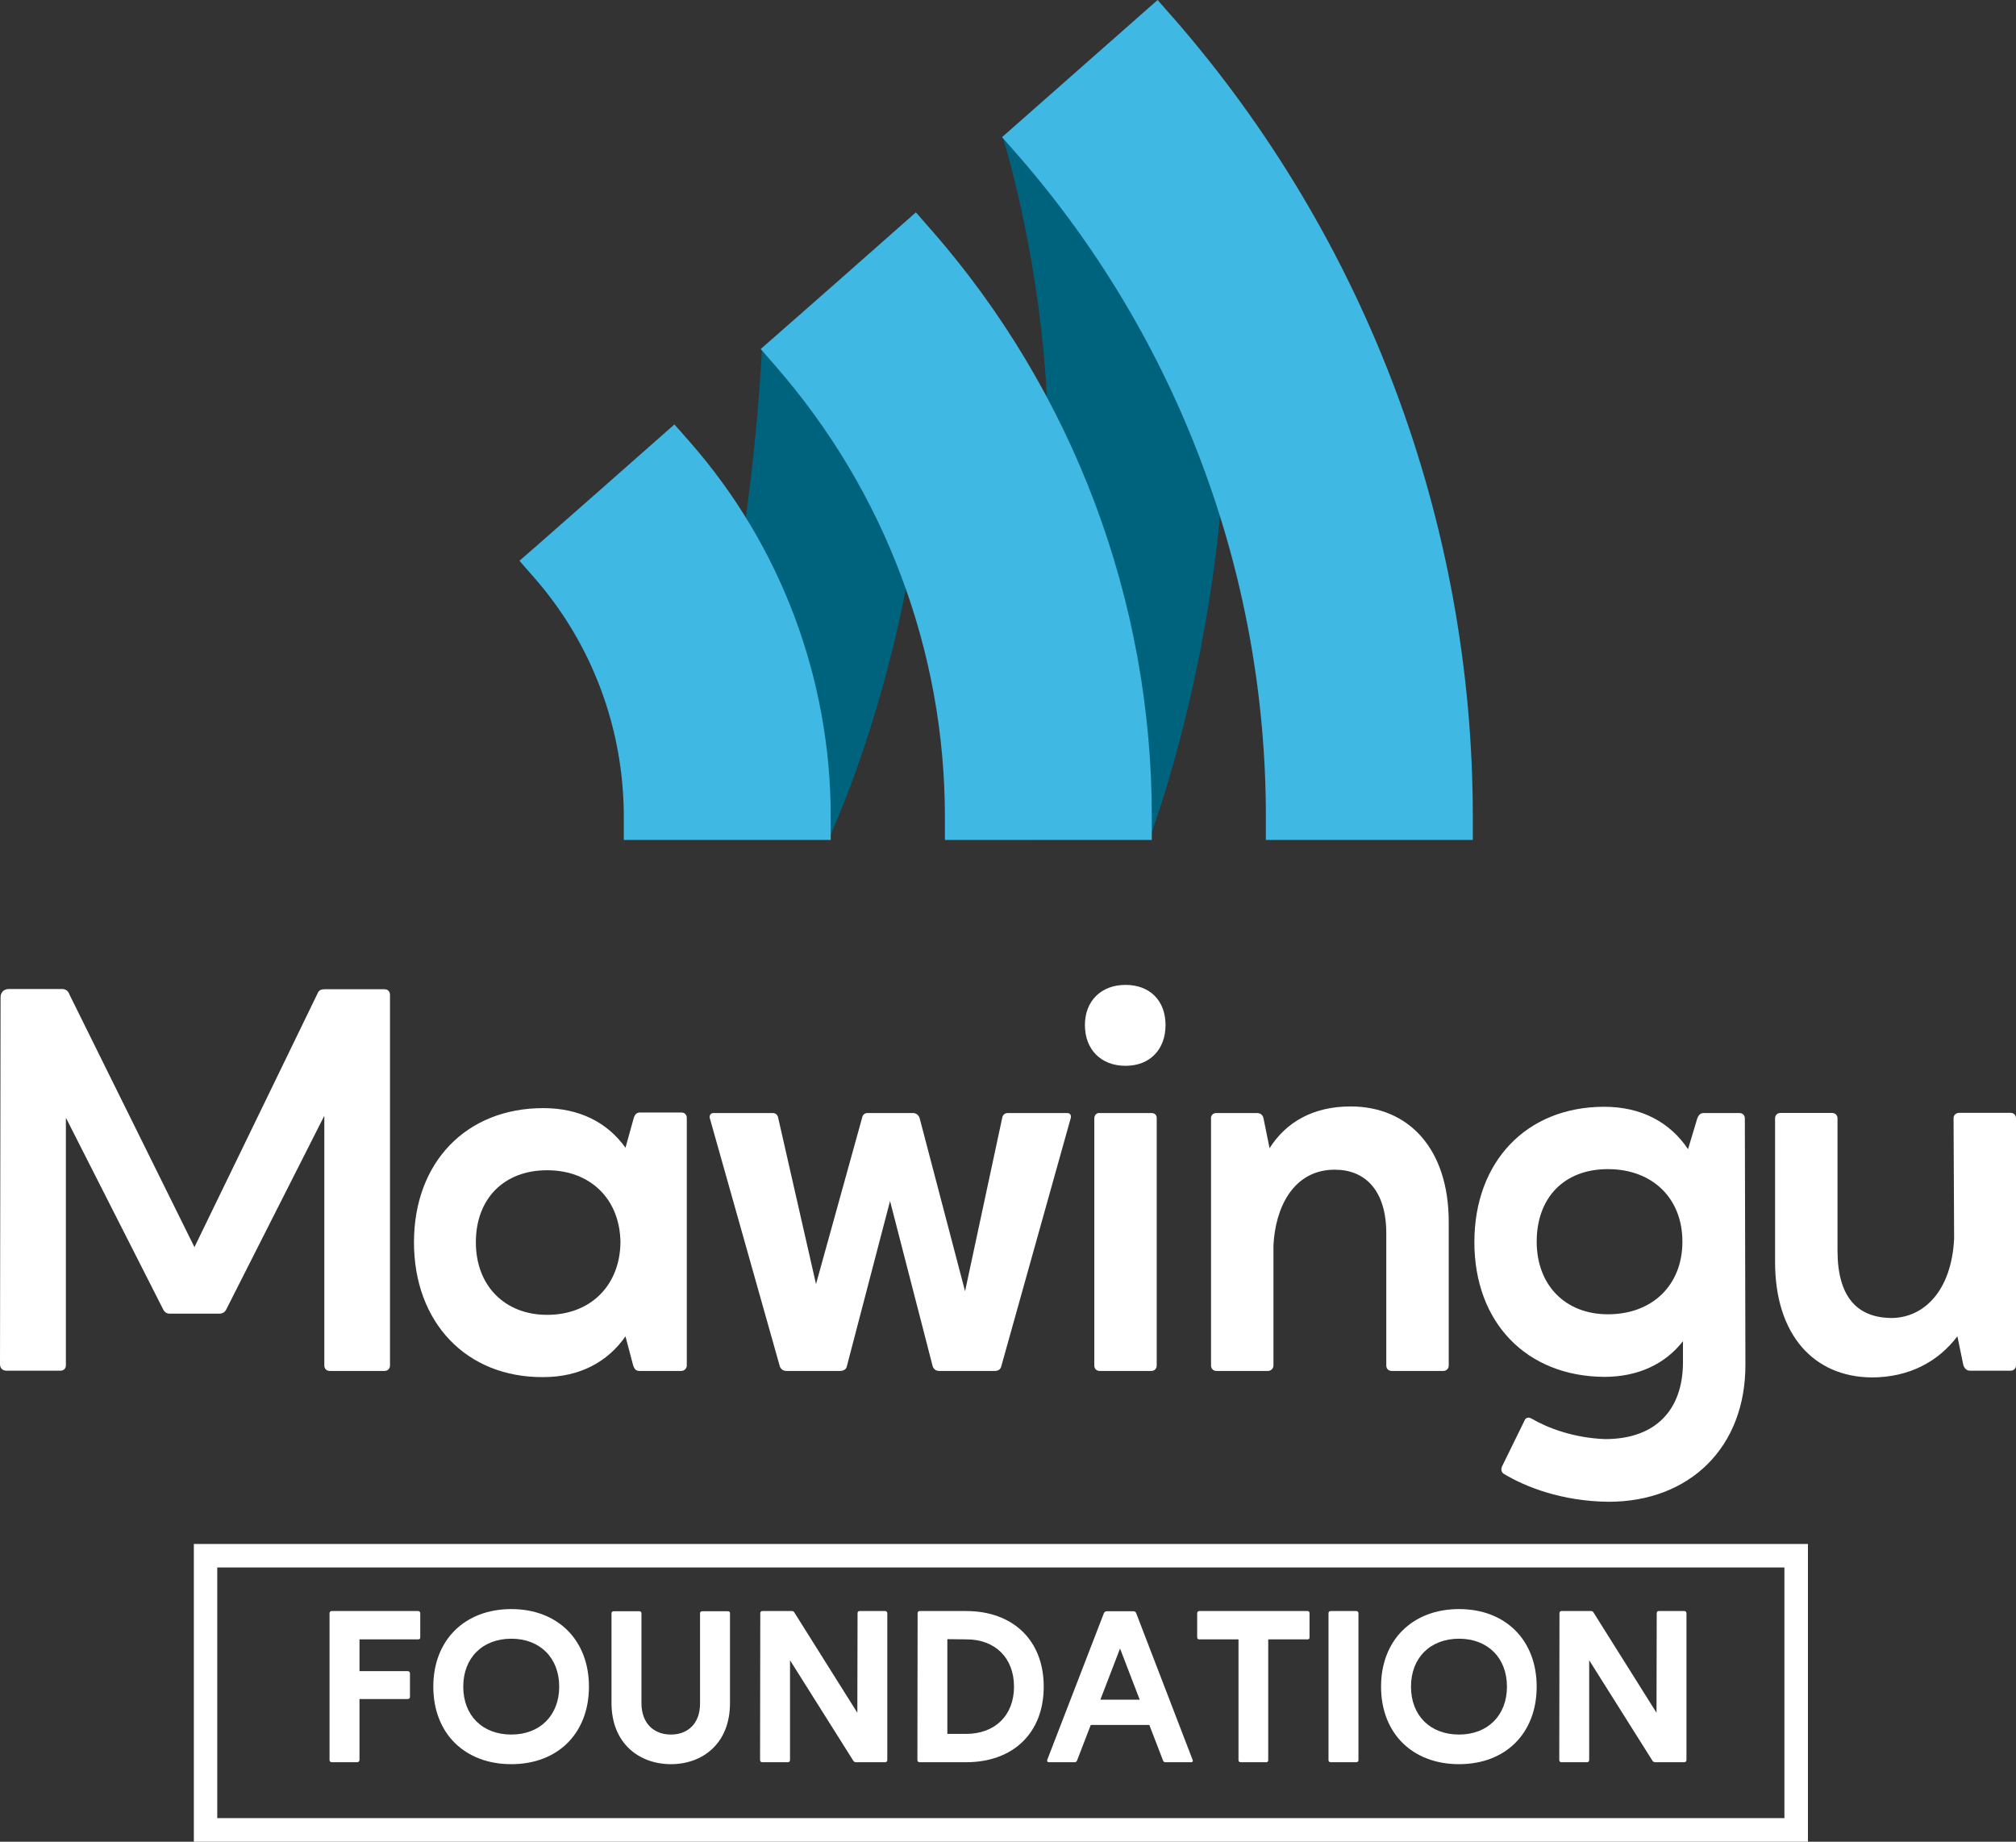
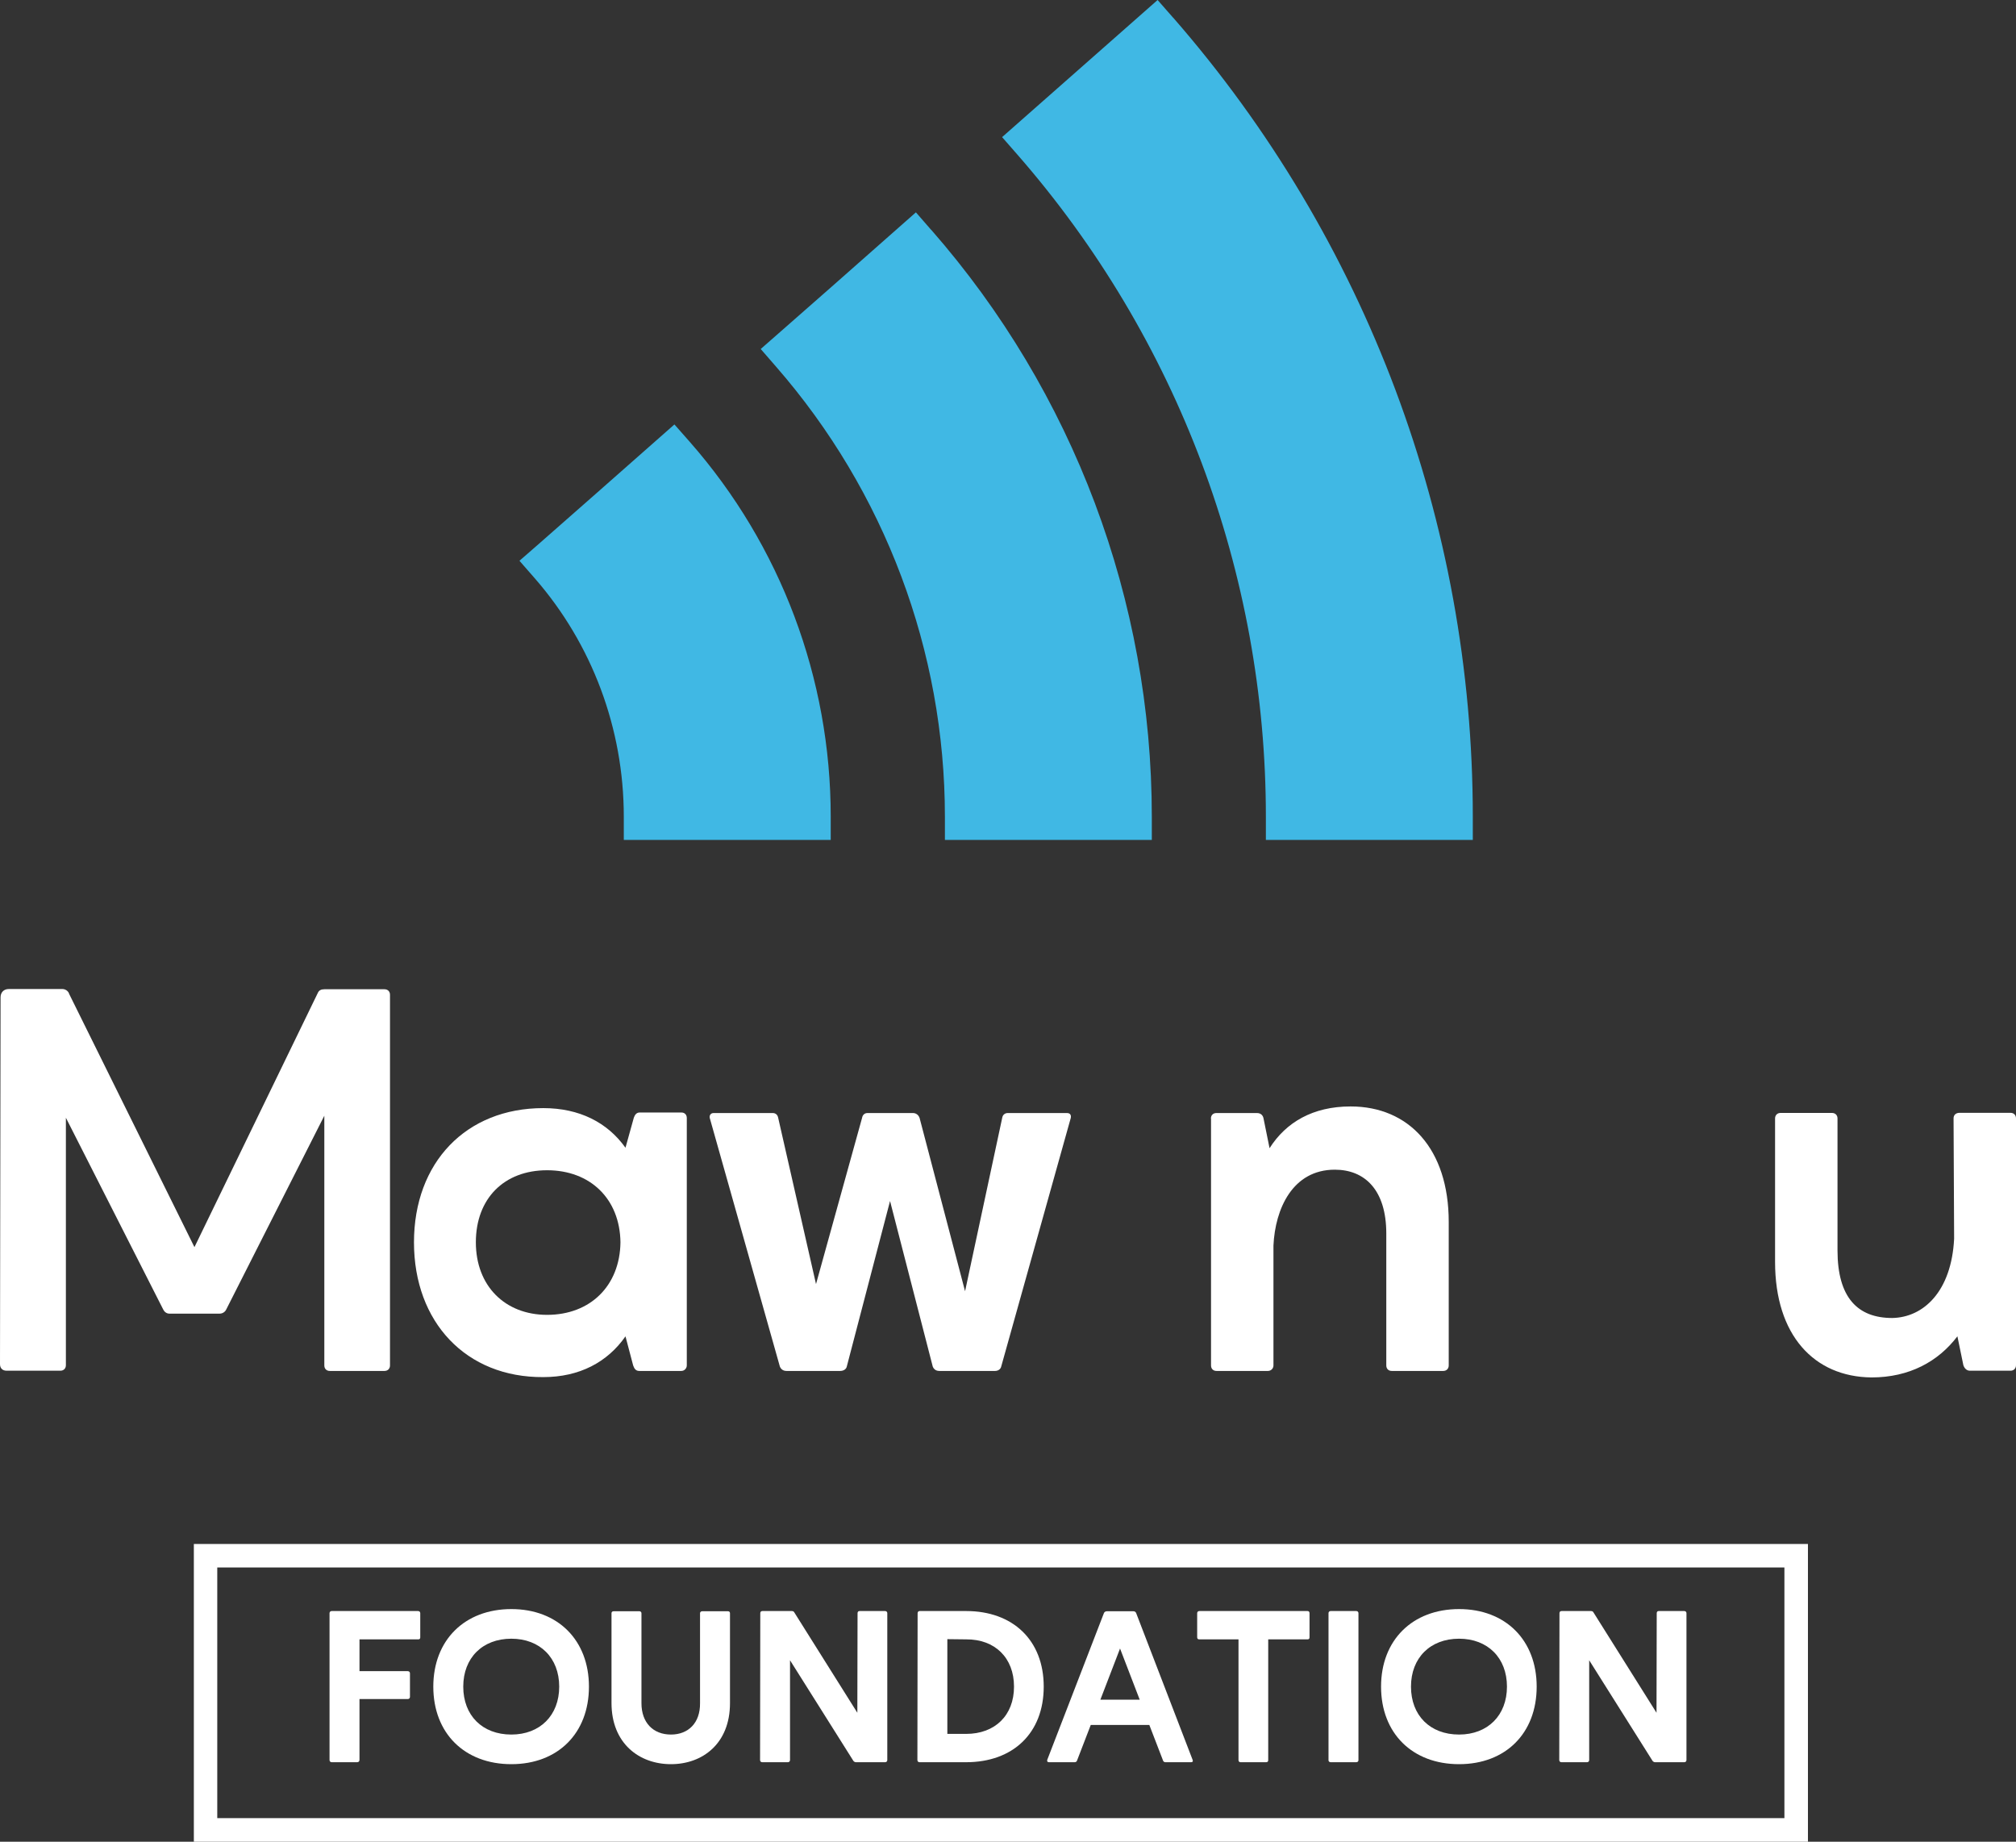
<svg xmlns="http://www.w3.org/2000/svg" width="104" height="95" viewBox="0 0 104 95" fill="none">
  <rect x="0" y="0" width="104" height="95" fill="#333333" stroke="none" />
  <path d="M3.56 51.253L10.031 64.33L16.392 51.224C16.45 51.085 16.564 51.028 16.731 51.028H19.837C20.004 51.028 20.119 51.143 20.119 51.311V70.433C20.119 70.6 20.004 70.716 19.837 70.716H17.013C16.841 70.716 16.731 70.6 16.731 70.433V57.552L11.676 67.535C11.618 67.673 11.474 67.76 11.336 67.76H8.737C8.599 67.76 8.484 67.673 8.426 67.558L3.399 57.656V70.421C3.399 70.589 3.284 70.704 3.117 70.704H0.339C0.144 70.704 0 70.589 0 70.364L0.029 51.443C0.029 51.189 0.196 51.016 0.454 51.016H3.221C3.359 51.016 3.503 51.103 3.56 51.241" fill="white" />
  <path d="M32.692 57.667C32.75 57.5 32.836 57.385 33.003 57.385H35.148C35.321 57.385 35.43 57.5 35.43 57.667V70.433C35.43 70.572 35.315 70.716 35.148 70.716H32.974C32.801 70.716 32.721 70.6 32.663 70.433L32.267 68.932C31.335 70.266 29.891 71.034 28.027 71.034C24.042 71.062 21.356 68.199 21.356 64.082C21.356 59.965 24.042 57.159 28.027 57.159C29.891 57.159 31.335 57.898 32.267 59.203L32.692 57.673V57.667ZM28.223 67.823C30.455 67.823 31.979 66.322 32.008 64.082C31.979 61.842 30.455 60.364 28.223 60.364C25.991 60.364 24.548 61.836 24.548 64.082C24.548 66.328 26.049 67.823 28.223 67.823Z" fill="white" />
  <path d="M44.471 57.667C44.5 57.5 44.609 57.413 44.753 57.413H47.099C47.243 57.413 47.381 57.5 47.439 57.667L49.785 66.605L51.706 57.639C51.735 57.5 51.845 57.413 51.988 57.413H55.042C55.215 57.413 55.267 57.529 55.238 57.667L51.649 70.491C51.62 70.629 51.482 70.716 51.338 70.716H48.457C48.284 70.716 48.175 70.629 48.118 70.491L45.915 61.951L43.683 70.491C43.654 70.629 43.511 70.716 43.344 70.716H40.572C40.405 70.716 40.29 70.629 40.232 70.491L36.614 57.667C36.586 57.523 36.672 57.413 36.81 57.413H39.864C40.008 57.413 40.117 57.5 40.146 57.667L42.096 66.236L44.471 57.667Z" fill="white" />
-   <path d="M58.062 50.803C59.333 50.803 60.127 51.628 60.127 52.875C60.127 54.122 59.333 54.977 58.062 54.977C56.791 54.977 55.968 54.128 55.968 52.875C55.968 51.622 56.814 50.803 58.062 50.803ZM59.672 70.433C59.672 70.6 59.557 70.716 59.391 70.716H56.733C56.561 70.716 56.452 70.6 56.452 70.433V57.696C56.452 57.529 56.561 57.385 56.762 57.413H59.391C59.557 57.413 59.672 57.5 59.672 57.667V70.433Z" fill="white" />
  <path d="M62.468 57.696C62.468 57.529 62.577 57.413 62.75 57.413H64.843C65.039 57.413 65.154 57.529 65.183 57.696L65.493 59.226C66.339 57.893 67.725 57.073 69.674 57.073C72.671 57.073 74.736 59.255 74.736 63.031V70.433C74.736 70.6 74.621 70.716 74.454 70.716H71.797C71.624 70.716 71.515 70.6 71.515 70.433V63.626C71.515 61.386 70.411 60.335 68.858 60.335C66.684 60.335 65.781 62.35 65.694 64.249V70.433C65.694 70.6 65.556 70.716 65.413 70.716H62.755C62.583 70.716 62.474 70.6 62.474 70.433V57.696H62.468Z" fill="white" />
-   <path d="M87.079 59.284L87.556 57.696C87.642 57.471 87.752 57.413 87.896 57.413H89.73C89.903 57.413 90.012 57.529 90.012 57.696L90.041 70.346C90.07 74.659 87.159 77.465 82.978 77.465C80.551 77.436 78.71 76.698 77.612 76.045C77.439 75.959 77.416 75.791 77.497 75.618L78.653 73.262C78.682 73.175 78.768 73.124 78.848 73.124C78.906 73.124 78.963 73.152 79.021 73.181C79.838 73.66 81.195 74.174 82.805 74.232C85.405 74.232 86.82 72.731 86.82 70.26V69.18C85.917 70.341 84.531 71.022 82.754 71.022C78.739 70.993 76.059 68.216 76.059 64.07C76.059 59.925 78.745 57.09 82.754 57.09C84.675 57.09 86.147 57.887 87.079 59.273M82.949 67.794C85.238 67.794 86.791 66.293 86.791 64.047C86.791 61.801 85.238 60.306 82.949 60.306C80.66 60.306 79.274 61.807 79.274 64.047C79.274 66.287 80.746 67.794 82.949 67.794Z" fill="white" />
  <path d="M100.98 68.926C99.991 70.231 98.496 71.051 96.546 71.051C93.578 71.022 91.571 68.868 91.571 65.092V57.691C91.571 57.523 91.686 57.408 91.853 57.408H94.51C94.677 57.408 94.792 57.523 94.792 57.691V64.498C94.792 66.94 95.838 67.985 97.616 67.985C99.226 67.956 100.67 66.622 100.808 63.897L100.779 57.685C100.779 57.517 100.894 57.402 101.09 57.402H103.718C103.885 57.402 104 57.517 104 57.685V70.421C104 70.589 103.885 70.704 103.718 70.704H101.625C101.458 70.704 101.343 70.589 101.285 70.421L100.975 68.92L100.98 68.926Z" fill="white" />
-   <path d="M39.306 18.025C39.306 18.025 38.346 39.833 32.261 43.21H42.78C42.78 43.21 50.039 27.841 47.249 10.981L39.306 18.02V18.025Z" fill="#00637D" />
-   <path d="M51.718 7.067C51.718 7.067 58.655 28.343 48.773 43.314L59.282 43.297C59.282 43.297 68.317 19.827 59.097 0.56L51.718 7.067Z" fill="#00637D" />
  <path d="M35.585 22.794L34.791 21.894L33.894 22.685C31.823 24.515 29.77 26.322 27.705 28.135L26.797 28.926L27.59 29.833C30.547 33.222 32.18 37.587 32.18 42.125V43.326H42.855V42.125C42.855 34.994 40.273 28.129 35.585 22.794Z" fill="#40B8E4" />
  <path d="M48.037 11.859L47.249 10.953L45.673 12.344C43.833 13.972 41.986 15.6 40.146 17.211L39.243 18.002L40.031 18.909C45.65 25.352 48.745 33.591 48.745 42.125V43.326H59.419V42.125C59.419 30.982 55.376 20.231 48.043 11.859" fill="#40B8E4" />
  <path d="M60.512 0.906L59.718 0L51.695 7.073L52.483 7.973C60.748 17.431 65.303 29.561 65.303 42.125V43.326H75.978V42.125C75.978 26.957 70.486 12.321 60.512 0.901" fill="#40B8E4" />
  <path d="M93.267 95H10V79.642H93.267V95ZM11.208 93.782H92.053V80.855H11.208V93.782Z" fill="white" />
  <path d="M17.113 90.899C17.045 90.899 17 90.854 17 90.787V83.213C17 83.146 17.045 83.101 17.113 83.101H21.567C21.634 83.101 21.68 83.146 21.68 83.213V84.461C21.68 84.528 21.646 84.562 21.578 84.562H18.545V86.202H21.037C21.104 86.202 21.149 86.247 21.149 86.315V87.528C21.149 87.596 21.104 87.64 21.037 87.64H18.545V90.775C18.545 90.854 18.5 90.899 18.421 90.899H17.113Z" fill="white" />
  <path d="M22.353 87C22.353 84.607 23.966 83 26.379 83C28.781 83 30.382 84.607 30.382 87C30.382 89.404 28.781 91 26.379 91C23.966 91 22.353 89.404 22.353 87ZM23.898 87C23.898 88.483 24.879 89.472 26.379 89.472C27.856 89.472 28.848 88.483 28.848 87C28.848 85.517 27.856 84.528 26.379 84.528C24.89 84.528 23.898 85.517 23.898 87Z" fill="white" />
  <path d="M31.546 87.843V83.213C31.546 83.146 31.591 83.112 31.659 83.112H32.989C33.046 83.112 33.091 83.157 33.091 83.213V87.854C33.091 88.865 33.7 89.472 34.613 89.472C35.515 89.472 36.124 88.865 36.113 87.854V83.213C36.113 83.157 36.158 83.112 36.226 83.112H37.556C37.624 83.112 37.658 83.157 37.658 83.213V87.854C37.658 89.944 36.237 91 34.613 91C32.978 91 31.546 89.933 31.546 87.843Z" fill="white" />
  <path d="M39.21 90.787L39.221 83.213C39.221 83.146 39.255 83.101 39.334 83.101H40.845C40.924 83.101 40.958 83.135 40.981 83.18L44.228 88.348L44.239 83.213C44.239 83.146 44.273 83.101 44.341 83.101H45.66C45.728 83.101 45.773 83.146 45.773 83.213V90.787C45.773 90.854 45.728 90.899 45.66 90.899H44.149C44.104 90.899 44.048 90.865 44.025 90.832L40.755 85.64V90.787C40.755 90.854 40.71 90.899 40.642 90.899H39.323C39.255 90.899 39.21 90.854 39.21 90.787Z" fill="white" />
  <path d="M49.84 84.562L48.871 84.551V89.438H49.84C51.329 89.438 52.31 88.483 52.31 87C52.31 85.517 51.329 84.551 49.84 84.562ZM49.84 90.899H47.438C47.371 90.899 47.326 90.854 47.326 90.787L47.337 83.213C47.337 83.146 47.382 83.101 47.438 83.101H49.84C52.253 83.101 53.843 84.607 53.843 87C53.843 89.404 52.253 90.899 49.84 90.899Z" fill="white" />
  <path d="M54.115 90.899C54.036 90.899 54.003 90.854 54.025 90.775L56.946 83.213C56.968 83.146 57.036 83.112 57.103 83.112H58.468C58.535 83.112 58.592 83.146 58.614 83.213L61.523 90.775C61.557 90.854 61.523 90.899 61.445 90.899H60.114C60.069 90.899 60.013 90.865 60.001 90.82L59.291 88.978H56.269L55.559 90.82C55.536 90.876 55.491 90.899 55.435 90.899H54.115ZM57.78 85.034L56.765 87.674H58.795L57.78 85.034Z" fill="white" />
  <path d="M61.759 83.213C61.759 83.146 61.804 83.101 61.872 83.101H67.454C67.521 83.101 67.555 83.146 67.555 83.213V84.461C67.555 84.528 67.521 84.562 67.454 84.562H65.424V90.798C65.424 90.854 65.39 90.899 65.323 90.899H63.992C63.936 90.899 63.891 90.854 63.891 90.798V84.562H61.861C61.804 84.562 61.759 84.528 61.759 84.461V83.213Z" fill="white" />
  <path d="M70.079 83.213V90.798C70.079 90.854 70.034 90.899 69.966 90.899H68.647C68.579 90.899 68.534 90.854 68.534 90.798V83.213C68.534 83.146 68.579 83.101 68.647 83.101H69.966C70.034 83.101 70.079 83.146 70.079 83.213Z" fill="white" />
  <path d="M71.245 87C71.245 84.607 72.857 83 75.27 83C77.672 83 79.273 84.607 79.273 87C79.273 89.404 77.672 91 75.27 91C72.857 91 71.245 89.404 71.245 87ZM72.789 87C72.789 88.483 73.77 89.472 75.27 89.472C76.747 89.472 77.74 88.483 77.74 87C77.74 85.517 76.747 84.528 75.27 84.528C73.782 84.528 72.789 85.517 72.789 87Z" fill="white" />
  <path d="M80.438 90.787L80.449 83.213C80.449 83.146 80.483 83.101 80.561 83.101H82.073C82.151 83.101 82.185 83.135 82.208 83.18L85.455 88.348L85.466 83.213C85.466 83.146 85.5 83.101 85.568 83.101H86.887C86.955 83.101 87 83.146 87 83.213V90.787C87 90.854 86.955 90.899 86.887 90.899H85.376C85.331 90.899 85.275 90.865 85.252 90.832L81.982 85.64V90.787C81.982 90.854 81.937 90.899 81.87 90.899H80.55C80.483 90.899 80.438 90.854 80.438 90.787Z" fill="white" />
</svg>